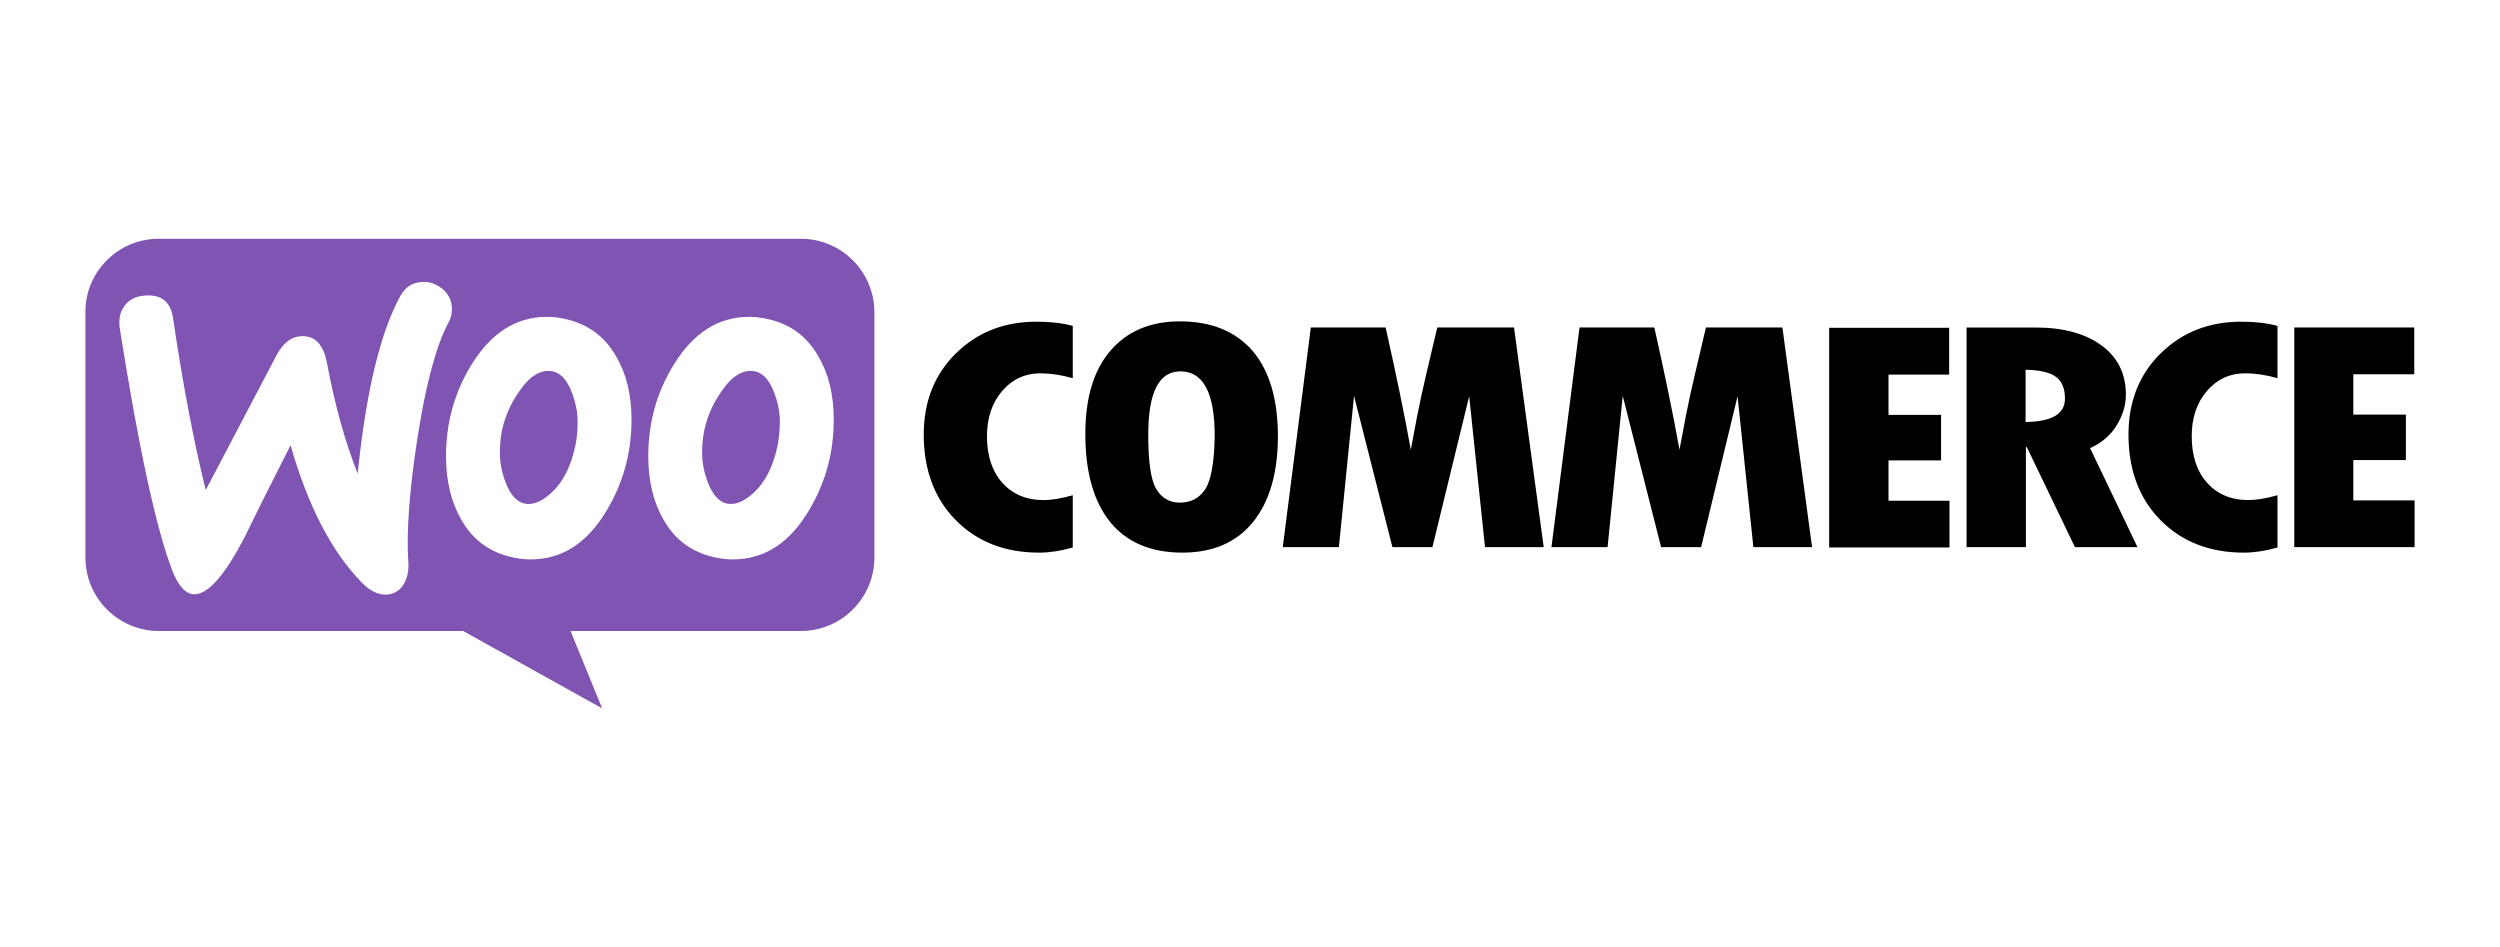
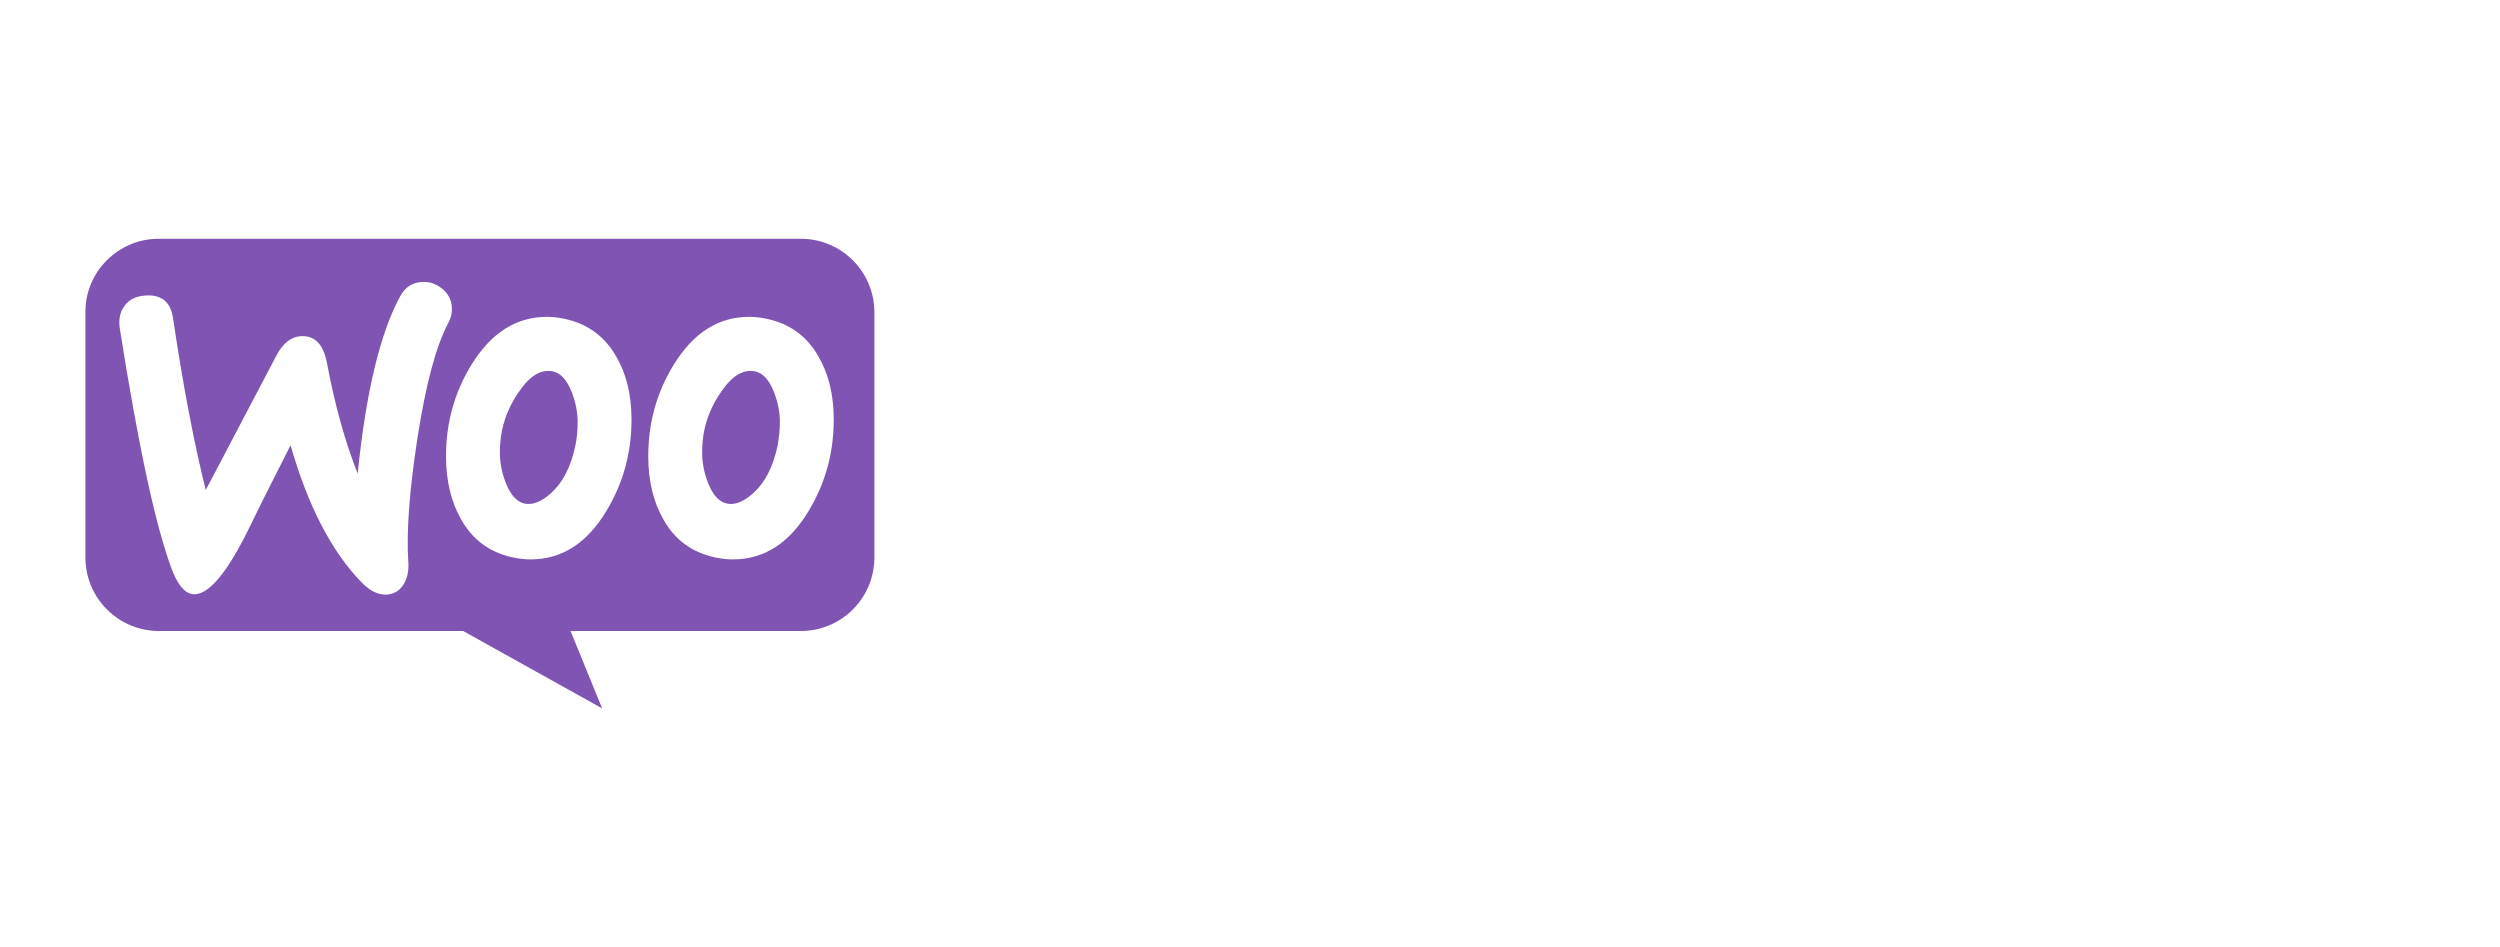
<svg xmlns="http://www.w3.org/2000/svg" xmlns:ns1="http://sodipodi.sourceforge.net/DTD/sodipodi-0.dtd" xmlns:ns2="http://www.inkscape.org/namespaces/inkscape" width="161" height="61" viewBox="0 0 161 61" fill="none" version="1.1" id="svg2" ns1:docname="woocommerce.svg" ns2:version="1.3 (0e150ed6c4, 2023-07-21)">
  <defs id="defs2" />
  <ns1:namedview id="namedview2" pagecolor="#ffffff" bordercolor="#666666" borderopacity="1.0" ns2:showpageshadow="2" ns2:pageopacity="0.0" ns2:pagecheckerboard="0" ns2:deskcolor="#d1d1d1" ns2:zoom="5.6902655" ns2:cx="56.5" ns2:cy="11.510886" ns2:window-width="1757" ns2:window-height="1057" ns2:window-x="-8" ns2:window-y="-8" ns2:window-maximized="1" ns2:current-layer="svg2" />
  <path fill-rule="evenodd" clip-rule="evenodd" d="M 51.574,15.377 H 10.216 c -2.617,0 -4.736,2.14 -4.715,4.736 v 15.787 c 0,2.617 2.119,4.736 4.736,4.736 h 19.589 l 8.953,4.985 -2.036,-4.985 h 14.832 c 2.617,0 4.736,-2.119 4.736,-4.736 V 20.114 c 0,-2.617 -2.119,-4.736 -4.736,-4.736 z M 9.343,19.033 c -0.582,0.042 -1.018,0.249 -1.309,0.644 -0.291,0.374 -0.395,0.852 -0.332,1.392 1.226,7.79 2.368,13.045 3.428,15.767 0.415,0.997 0.893,1.475 1.454,1.433 0.872,-0.062 1.911,-1.267 3.137,-3.614 0.644,-1.33 1.641,-3.324 2.991,-5.983 1.122,3.926 2.659,6.876 4.591,8.849 0.54,0.561 1.101,0.81 1.641,0.769 0.478,-0.042 0.852,-0.291 1.101,-0.748 0.208,-0.395 0.291,-0.852 0.249,-1.371 -0.125,-1.89 0.062,-4.528 0.582,-7.914 0.54,-3.49 1.205,-6.003 2.015,-7.499 0.166,-0.312 0.228,-0.623 0.208,-0.997 -0.042,-0.478 -0.249,-0.872 -0.644,-1.184 -0.395,-0.312 -0.831,-0.457 -1.309,-0.415 -0.602,0.042 -1.059,0.332 -1.371,0.914 -1.288,2.347 -2.202,6.149 -2.742,11.425 -0.789,-1.994 -1.454,-4.341 -1.973,-7.104 -0.228,-1.226 -0.789,-1.807 -1.703,-1.745 -0.623,0.042 -1.142,0.457 -1.558,1.246 l -4.549,8.662 C 12.501,28.547 11.794,24.871 11.15,20.529 11.005,19.449 10.403,18.95 9.343,19.033 Z m 40.029,1.496 c 1.475,0.312 2.576,1.101 3.324,2.41 0.665,1.122 0.997,2.472 0.997,4.092 0,2.14 -0.54,4.092 -1.62,5.879 -1.246,2.077 -2.867,3.116 -4.882,3.116 -0.353,0 -0.727,-0.042 -1.122,-0.125 -1.475,-0.312 -2.576,-1.101 -3.324,-2.41 -0.665,-1.143 -0.997,-2.513 -0.997,-4.113 0,-2.14 0.54,-4.092 1.62,-5.858 1.267,-2.077 2.887,-3.116 4.882,-3.116 0.353,0 0.727,0.042 1.122,0.125 z m -0.872,11.238 c 0.769,-0.685 1.288,-1.703 1.579,-3.074 0.083,-0.478 0.145,-0.997 0.145,-1.537 0,-0.602 -0.125,-1.246 -0.374,-1.89 -0.312,-0.81 -0.727,-1.246 -1.226,-1.35 -0.748,-0.145 -1.475,0.27 -2.16,1.288 -0.561,0.789 -0.914,1.62 -1.101,2.472 -0.104,0.478 -0.145,0.997 -0.145,1.516 0,0.602 0.125,1.246 0.374,1.89 0.312,0.81 0.727,1.246 1.226,1.35 0.519,0.104 1.08,-0.125 1.683,-0.665 z m -8.828,-8.828 c -0.748,-1.309 -1.87,-2.098 -3.324,-2.41 -0.395,-0.083 -0.769,-0.125 -1.122,-0.125 -1.994,0 -3.614,1.039 -4.882,3.116 -1.08,1.766 -1.62,3.718 -1.62,5.858 0,1.6 0.332,2.971 0.997,4.113 0.748,1.309 1.849,2.098 3.324,2.41 0.395,0.083 0.769,0.125 1.122,0.125 2.015,0 3.635,-1.039 4.882,-3.116 1.08,-1.786 1.62,-3.739 1.62,-5.879 0,-1.62 -0.332,-2.97 -0.997,-4.092 z m -2.617,5.754 c -0.291,1.371 -0.81,2.389 -1.579,3.074 -0.602,0.54 -1.163,0.769 -1.683,0.665 -0.499,-0.104 -0.914,-0.54 -1.226,-1.35 -0.249,-0.644 -0.374,-1.288 -0.374,-1.89 0,-0.519 0.042,-1.039 0.145,-1.516 0.187,-0.852 0.54,-1.683 1.101,-2.472 0.686,-1.018 1.413,-1.433 2.16,-1.288 0.499,0.104 0.914,0.54 1.226,1.35 0.249,0.644 0.374,1.288 0.374,1.89 0,0.54 -0.042,1.059 -0.145,1.537 z" fill="#7f54b3" id="path1" style="stroke-width:1.327" />
-   <path d="m 61.566,22.752 c -1.392,1.371 -2.077,3.116 -2.077,5.235 0,2.264 0.685,4.113 2.057,5.505 1.371,1.392 3.157,2.098 5.38,2.098 0.644,0 1.371,-0.104 2.16,-0.332 v -3.365 c -0.727,0.208 -1.35,0.312 -1.89,0.312 -1.101,0 -1.973,-0.374 -2.638,-1.101 -0.665,-0.748 -0.997,-1.745 -0.997,-3.012 0,-1.184 0.332,-2.16 0.976,-2.908 0.665,-0.769 1.475,-1.142 2.472,-1.142 0.644,0 1.329,0.104 2.077,0.312 v -3.365 c -0.685,-0.187 -1.454,-0.27 -2.264,-0.27 -2.119,-0.021 -3.864,0.665 -5.255,2.036 z M 75.982,20.695 c -1.911,0 -3.407,0.644 -4.487,1.911 -1.08,1.267 -1.599,3.054 -1.599,5.339 0,2.472 0.54,4.362 1.599,5.671 1.059,1.309 2.617,1.973 4.653,1.973 1.973,0 3.49,-0.665 4.549,-1.973 1.059,-1.309 1.6,-3.157 1.6,-5.526 0,-2.368 -0.54,-4.196 -1.62,-5.484 C 79.576,21.339 78.018,20.695 75.982,20.695 Z m 1.641,10.802 c -0.374,0.582 -0.935,0.873 -1.641,0.873 -0.665,0 -1.163,-0.291 -1.516,-0.873 -0.353,-0.582 -0.519,-1.745 -0.519,-3.511 0,-2.721 0.685,-4.071 2.077,-4.071 1.454,0 2.202,1.371 2.202,4.134 -0.021,1.703 -0.228,2.867 -0.602,3.448 z m 14.936,-10.407 -0.748,3.178 c -0.187,0.81 -0.374,1.641 -0.54,2.493 l -0.415,2.202 c -0.395,-2.202 -0.935,-4.819 -1.62,-7.873 h -4.819 l -1.807,14.146 h 3.614 l 0.976,-9.742 2.472,9.742 h 2.576 l 2.368,-9.722 1.018,9.722 h 3.781 L 97.503,21.09 Z m 17.304,0 -0.748,3.178 c -0.187,0.81 -0.374,1.641 -0.54,2.493 l -0.415,2.202 c -0.395,-2.202 -0.935,-4.819 -1.62,-7.873 h -4.819 l -1.807,14.146 h 3.614 l 0.976,-9.742 2.472,9.742 h 2.576 l 2.347,-9.722 1.018,9.722 h 3.781 l -1.911,-14.146 z m 11.757,8.558 h 3.386 v -2.929 h -3.386 V 24.123 h 3.905 v -3.012 h -7.727 v 14.146 h 7.748 v -3.012 h -3.926 z m 14.686,-2.243 c 0.395,-0.644 0.602,-1.309 0.602,-1.994 0,-1.329 -0.519,-2.389 -1.558,-3.157 -1.039,-0.769 -2.472,-1.163 -4.258,-1.163 h -4.445 v 14.146 h 3.822 v -6.44 h 0.062 l 3.095,6.44 h 4.03 l -3.054,-6.377 c 0.727,-0.332 1.309,-0.81 1.703,-1.454 z m -5.858,-0.229 v -3.365 c 0.914,0.021 1.558,0.166 1.953,0.457 0.395,0.291 0.582,0.748 0.582,1.413 0,0.976 -0.852,1.475 -2.534,1.496 z m 8.703,-4.425 c -1.391,1.371 -2.077,3.116 -2.077,5.235 0,2.264 0.685,4.113 2.057,5.505 1.371,1.392 3.157,2.098 5.38,2.098 0.644,0 1.371,-0.104 2.16,-0.332 v -3.365 c -0.726,0.208 -1.35,0.312 -1.89,0.312 -1.1,0 -1.973,-0.374 -2.638,-1.101 -0.665,-0.748 -0.997,-1.745 -0.997,-3.012 0,-1.184 0.332,-2.16 0.976,-2.908 0.665,-0.769 1.475,-1.142 2.472,-1.142 0.644,0 1.33,0.104 2.077,0.312 v -3.365 c -0.685,-0.187 -1.454,-0.27 -2.263,-0.27 -2.099,-0.021 -3.864,0.665 -5.257,2.036 z m 12.402,9.452 v -2.576 h 3.385 v -2.929 h -3.385 v -2.597 h 3.925 v -3.012 h -7.727 V 35.236 H 155.5 v -3.012 h -3.946 z" fill="#000000" id="path2" style="stroke-width:1.327" />
</svg>